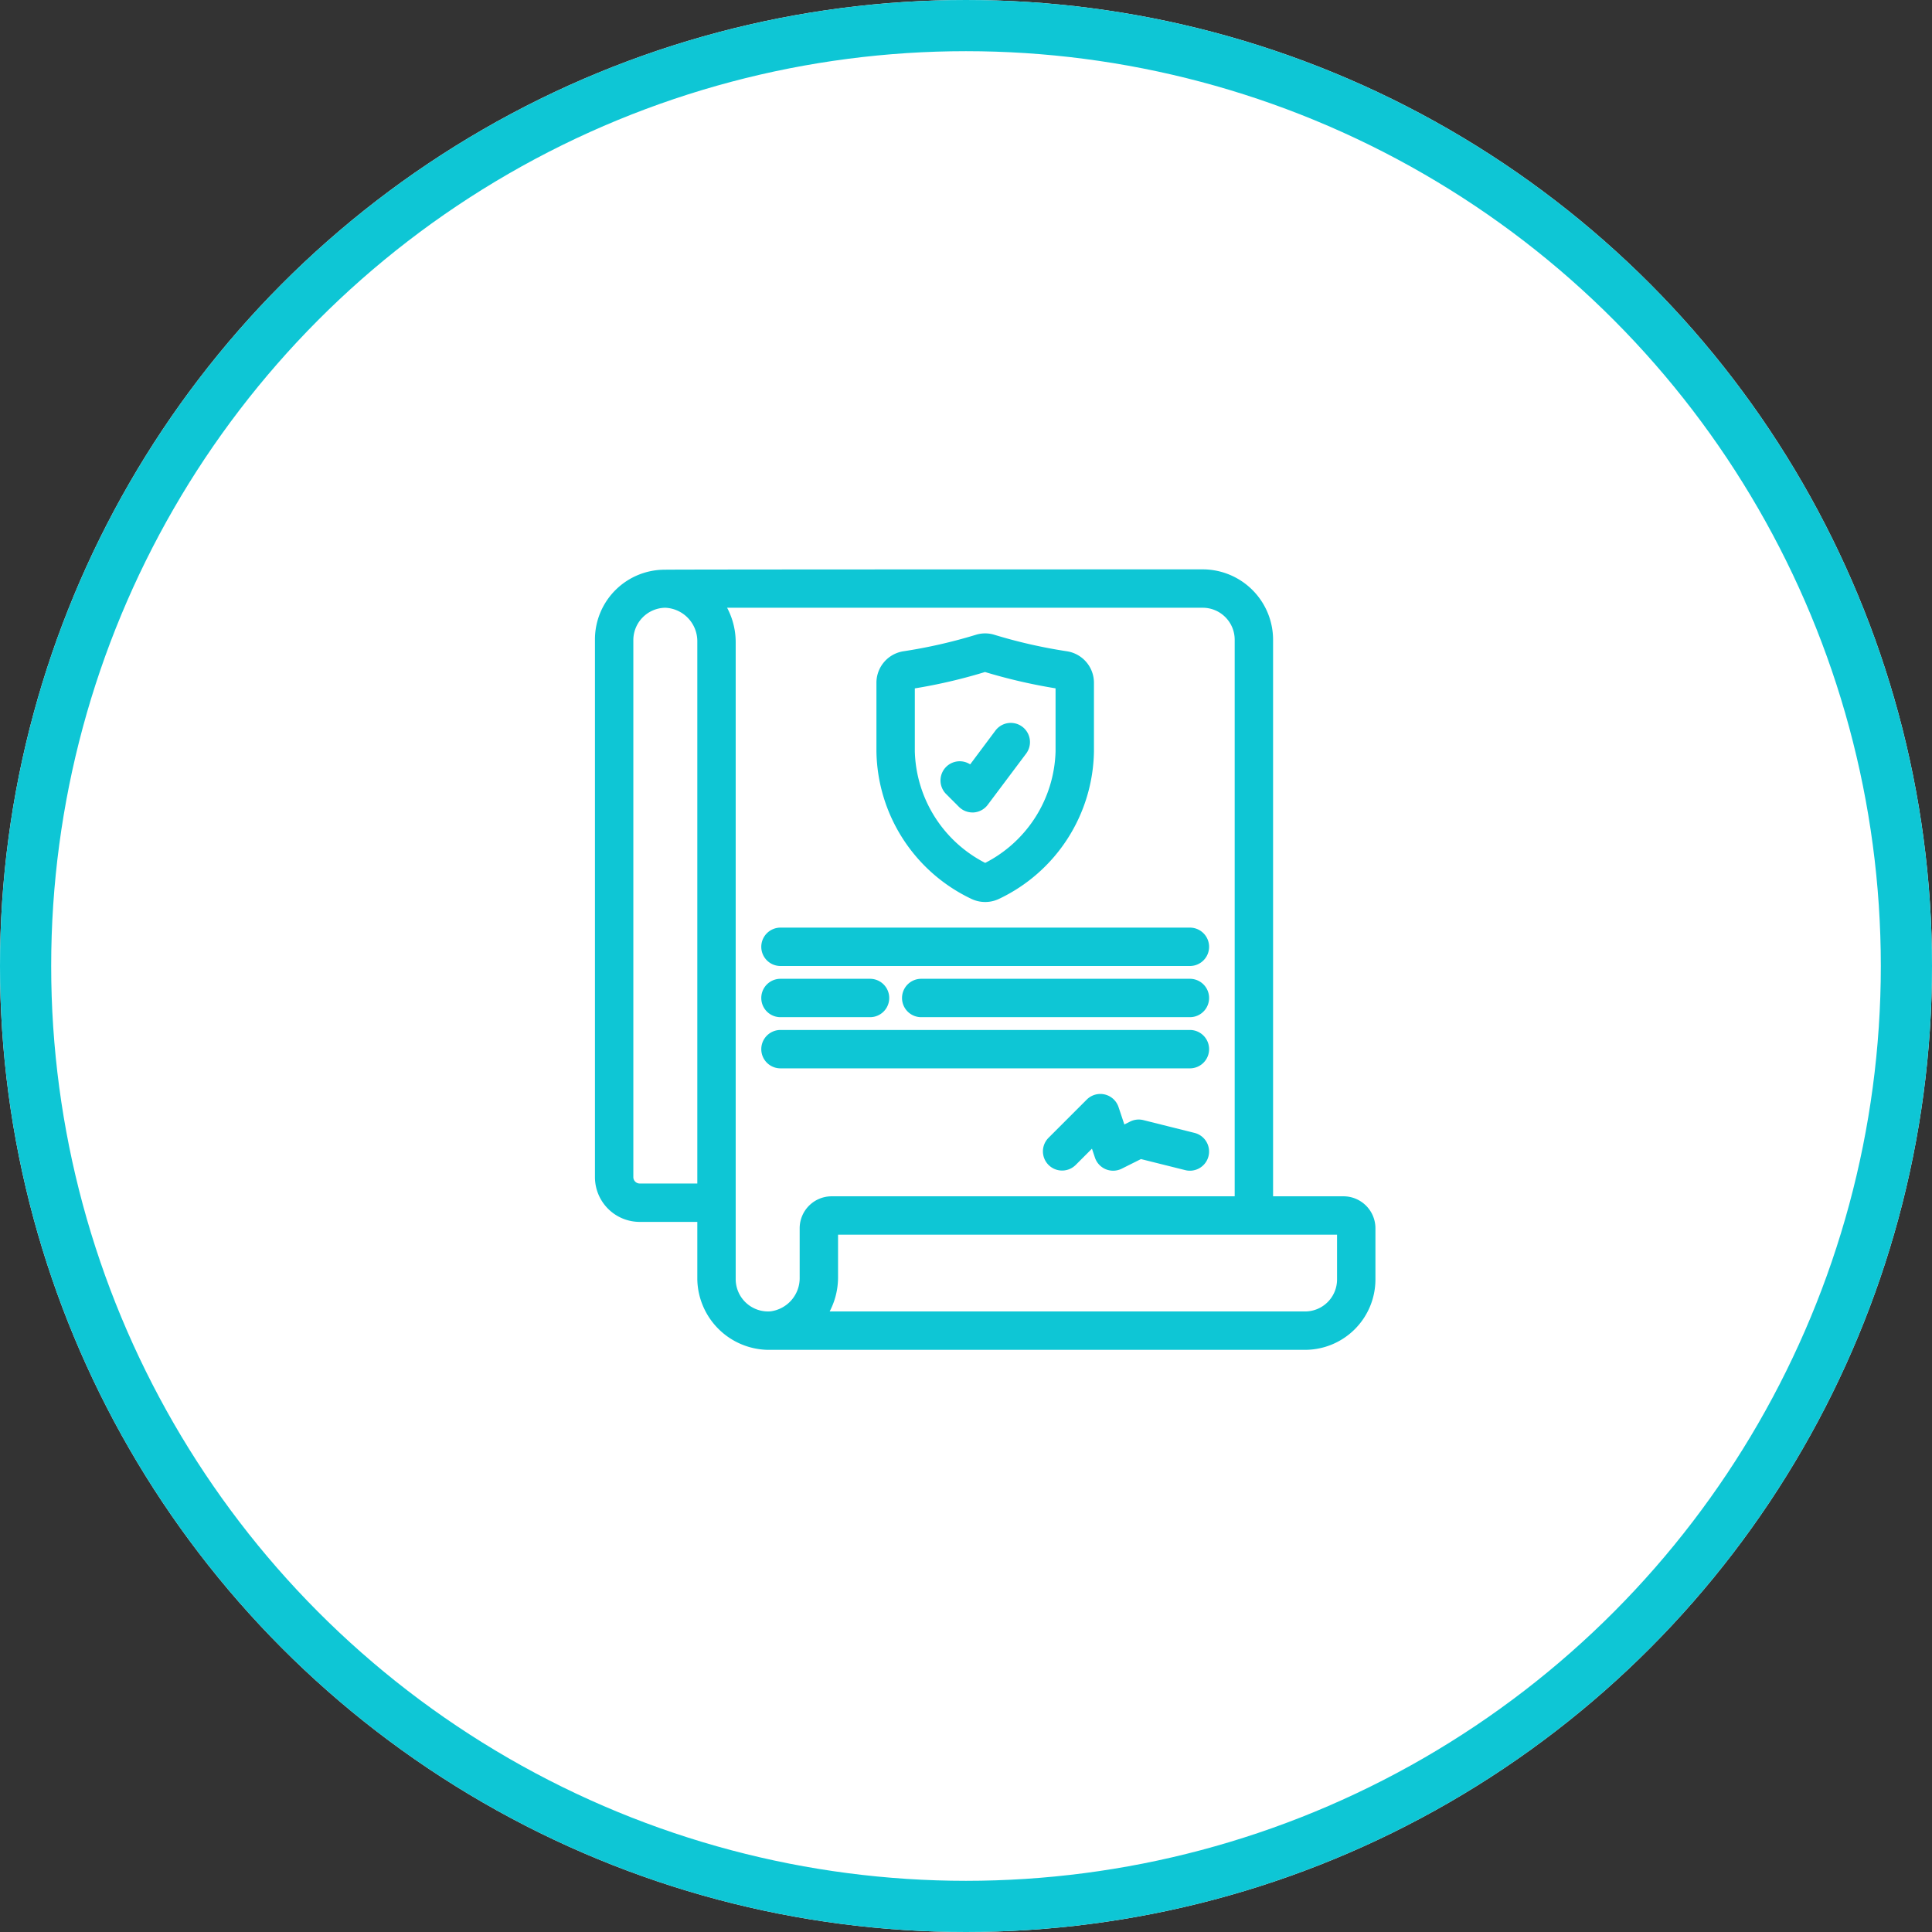
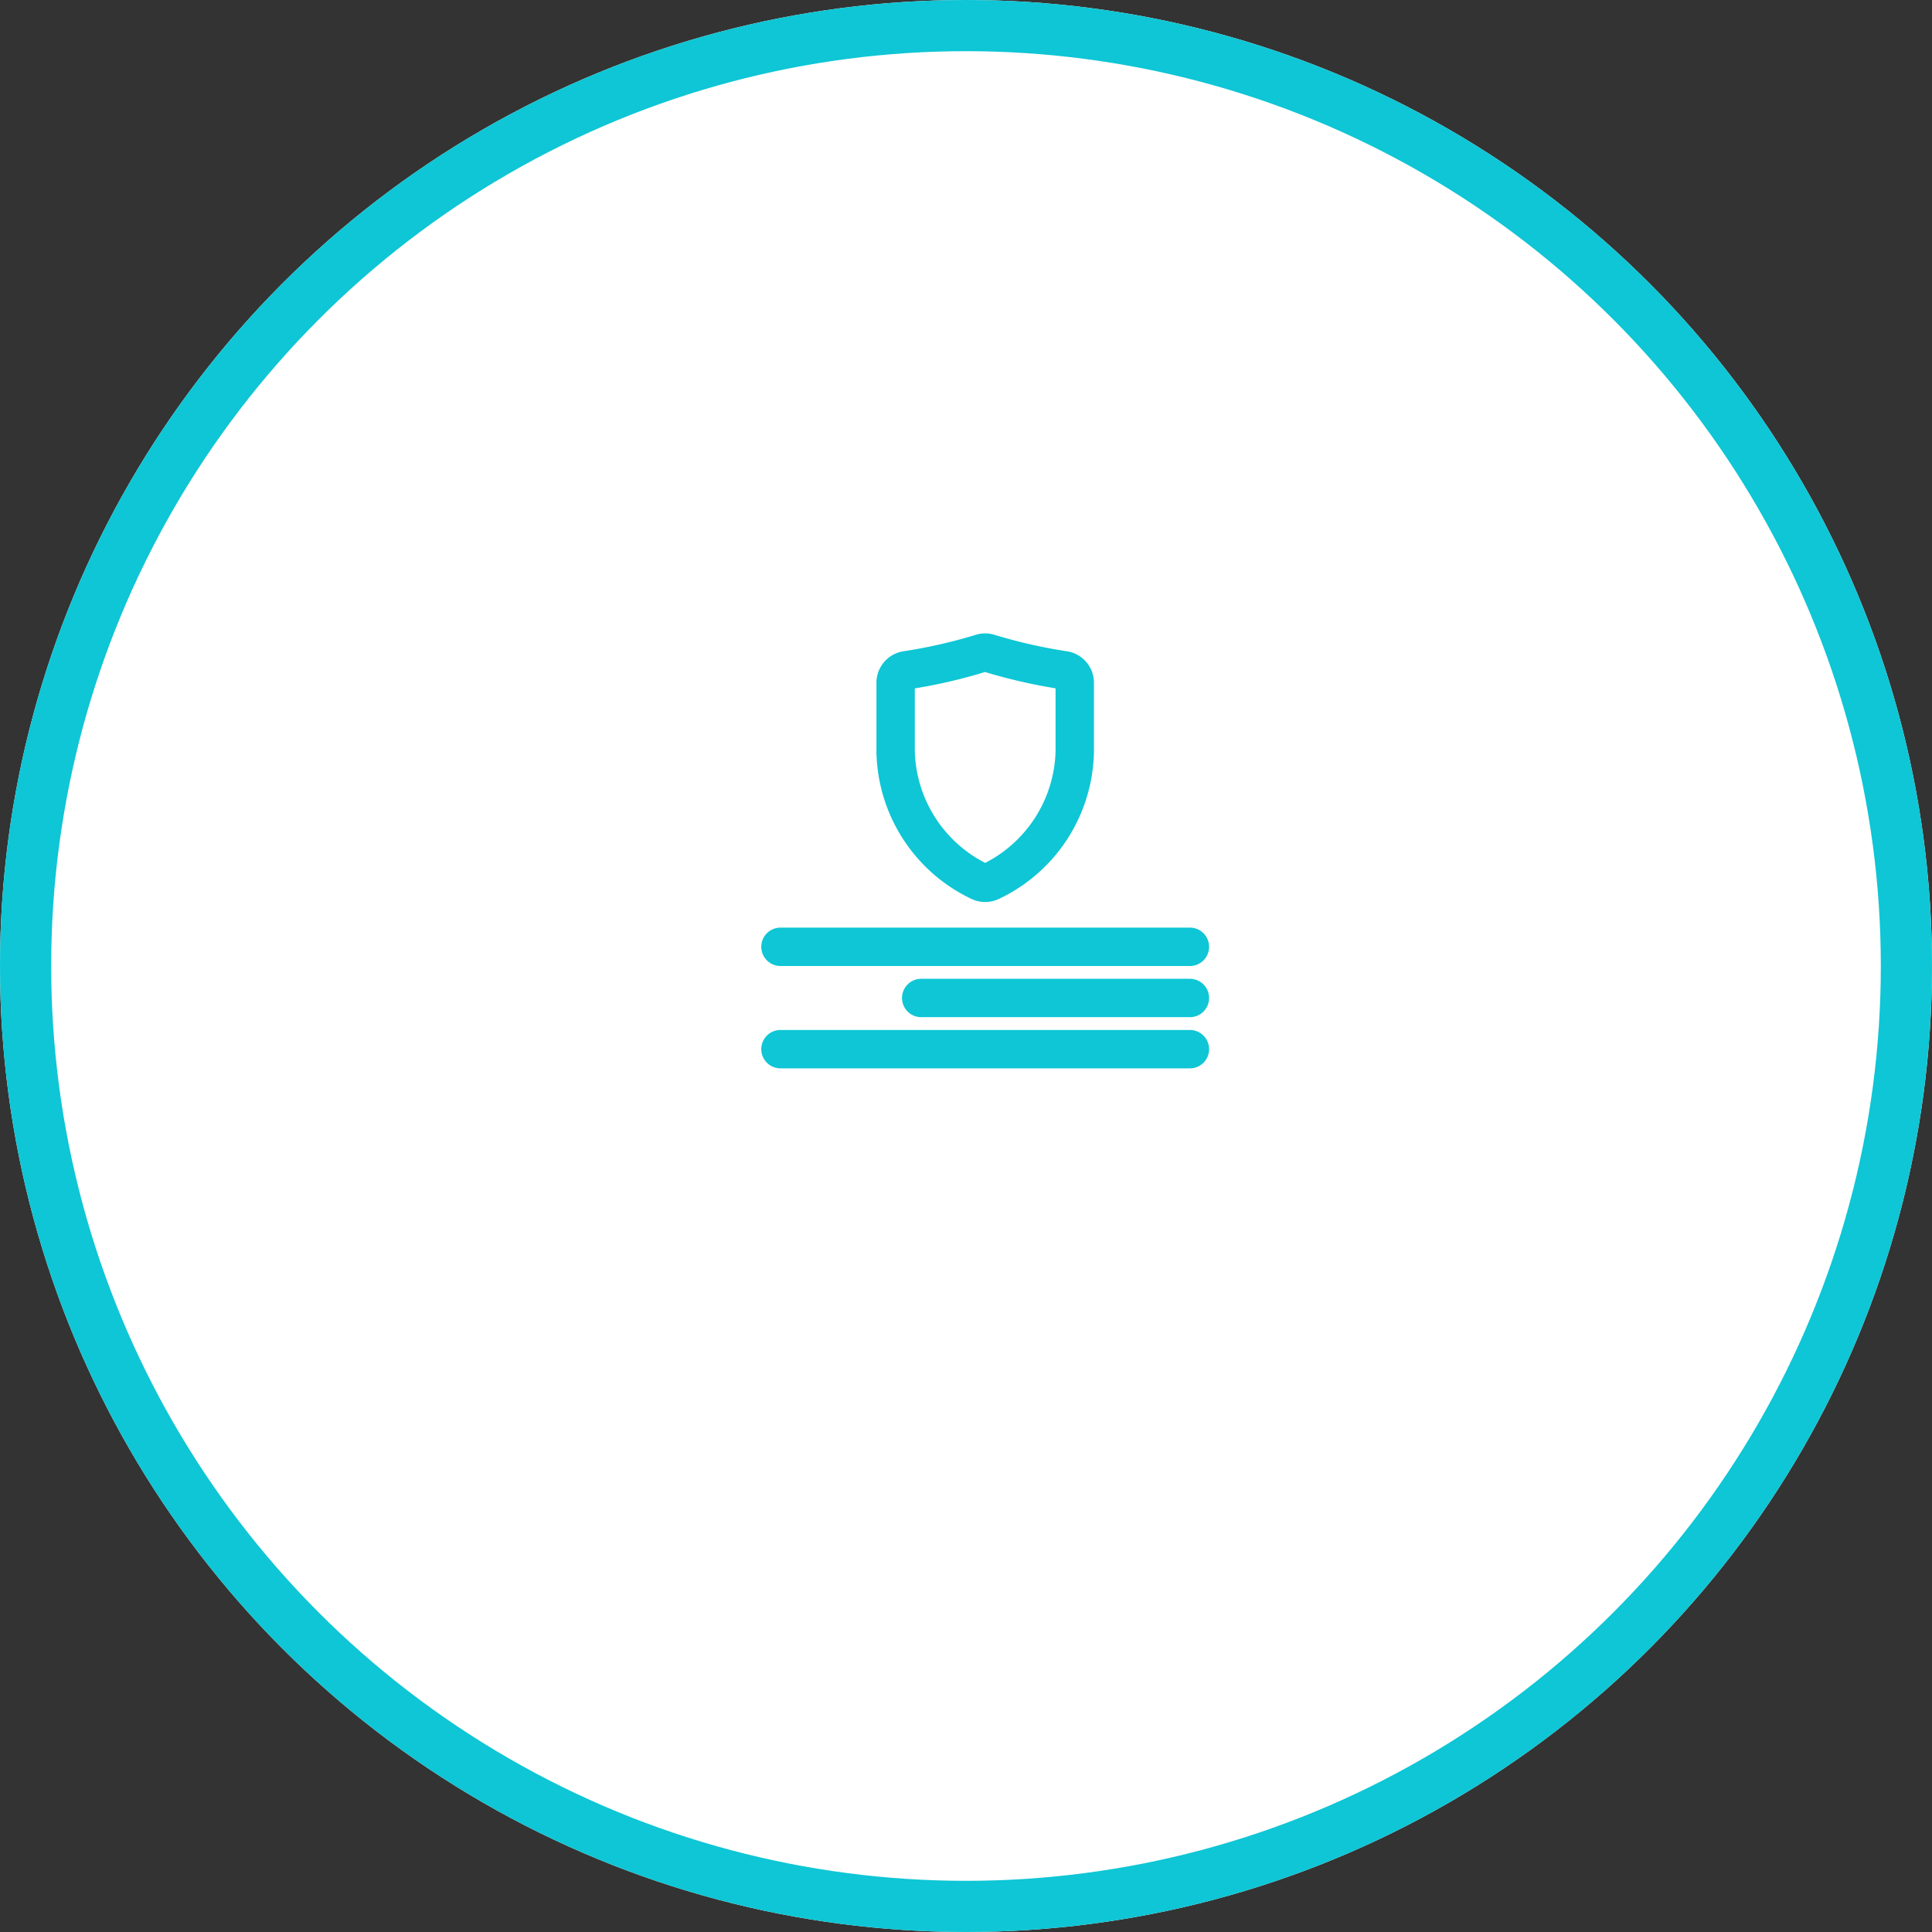
<svg xmlns="http://www.w3.org/2000/svg" width="151" height="151" viewBox="0 0 151 151">
  <rect x="0" y="0" width="151" height="151" fill="#333333" stroke="none" />
  <g id="lincense" transform="translate(47 45)">
    <g id="Ellipse_74" data-name="Ellipse 74" transform="translate(-47 -45)" fill="#fff" stroke="#0ec6d5" stroke-width="4">
      <circle cx="75.5" cy="75.5" r="75.5" stroke="none" />
      <circle cx="75.5" cy="75.5" r="73.5" fill="none" />
    </g>
-     <path id="Path_332" data-name="Path 332" d="M58,49H52V5a5.006,5.006,0,0,0-5-5S5,0,5,.027a4.952,4.952,0,0,0-5,4.9V47a3,3,0,0,0,3,3H8v5a5.119,5.119,0,0,0,5,5H55a5.006,5.006,0,0,0,5-5V51A2,2,0,0,0,58,49ZM8,48H3a1,1,0,0,1-1-1V5A3.034,3.034,0,0,1,5,2,3.119,3.119,0,0,1,8,5.172Zm8,3v3.828a3.118,3.118,0,0,1-2.7,3.158c-.086.008-.172.013-.257.014H13a3.03,3.03,0,0,1-3-3V5.172A5.252,5.252,0,0,0,8.915,2H47a3,3,0,0,1,3,3V49H18A2,2,0,0,0,16,51Zm42,4a3,3,0,0,1-3,3H16.939A5.27,5.27,0,0,0,18,54.828V51H58Z" fill="#0ec6d5" stroke="#0ec6d5" stroke-width="1" />
    <path id="Path_333" data-name="Path 333" d="M29.13,24.8a2.01,2.01,0,0,0,1.74,0A12.475,12.475,0,0,0,38,13.732V8.372A1.99,1.99,0,0,0,36.334,6.4,40.478,40.478,0,0,1,30.6,5.1a1.945,1.945,0,0,0-1.207,0,40.424,40.424,0,0,1-5.73,1.3A1.99,1.99,0,0,0,22,8.372v5.36A12.475,12.475,0,0,0,29.13,24.8ZM24,8.375A41.169,41.169,0,0,0,29.984,7,42.279,42.279,0,0,0,36,8.371v5.361A10.607,10.607,0,0,1,30,23a10.6,10.6,0,0,1-6-9.269Z" fill="#0ec6d5" stroke="#0ec6d5" stroke-width="1" />
-     <path id="Path_334" data-name="Path 334" d="M29,18h.071a1,1,0,0,0,.729-.4l3-4a1,1,0,0,0-1.6-1.2l-2.3,3.077-.185-.185A1,1,0,1,0,27.3,16.706l1,1A1,1,0,0,0,29,18Z" fill="#0ec6d5" stroke="#0ec6d5" stroke-width="1" />
    <path id="Path_335" data-name="Path 335" d="M14,30H46a1,1,0,0,0,0-2H14a1,1,0,0,0,0,2Z" fill="#0ec6d5" stroke="#0ec6d5" stroke-width="1" />
    <path id="Path_336" data-name="Path 336" d="M46,32H25a1,1,0,0,0,0,2H46a1,1,0,0,0,0-2Z" fill="#0ec6d5" stroke="#0ec6d5" stroke-width="1" />
-     <path id="Path_337" data-name="Path 337" d="M14,34h7a1,1,0,0,0,0-2H14a1,1,0,0,0,0,2Z" fill="#0ec6d5" stroke="#0ec6d5" stroke-width="1" />
    <path id="Path_338" data-name="Path 338" d="M47,37a1,1,0,0,0-1-1H14a1,1,0,0,0,0,2H46A1,1,0,0,0,47,37Z" fill="#0ec6d5" stroke="#0ec6d5" stroke-width="1" />
-     <path id="Path_339" data-name="Path 339" d="M46.242,44.03l-4-1a1,1,0,0,0-.689.075l-.969.485-.636-1.906a1,1,0,0,0-1.655-.391l-3,3a1,1,0,0,0,1.414,1.414l1.855-1.855.49,1.464a1,1,0,0,0,.565.608,1.01,1.01,0,0,0,.83-.029l1.669-.835,3.642.91A.984.984,0,0,0,46,46a1,1,0,0,0,.241-1.97Z" fill="#0ec6d5" stroke="#0ec6d5" stroke-width="1" />
  </g>
</svg>